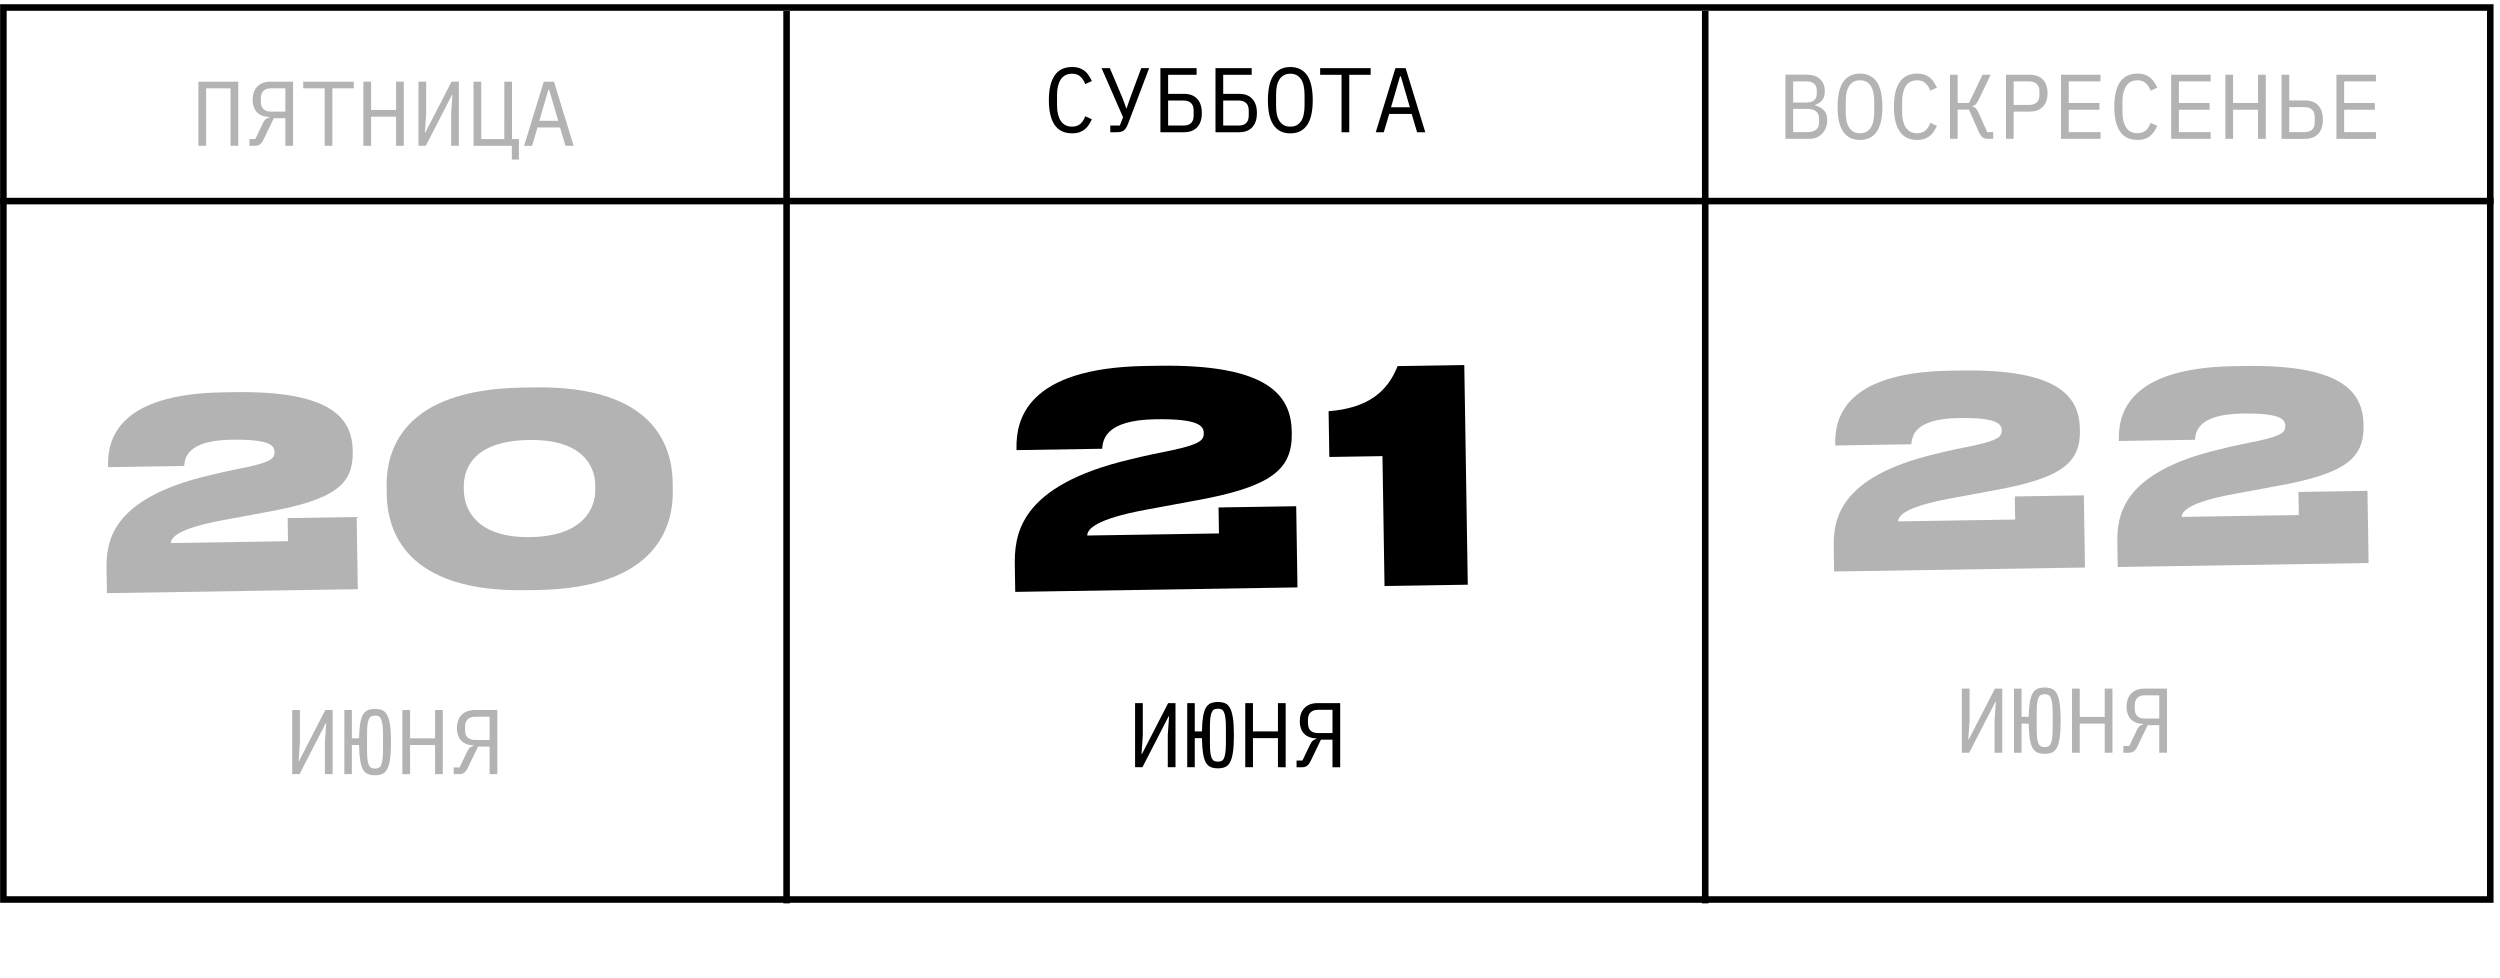
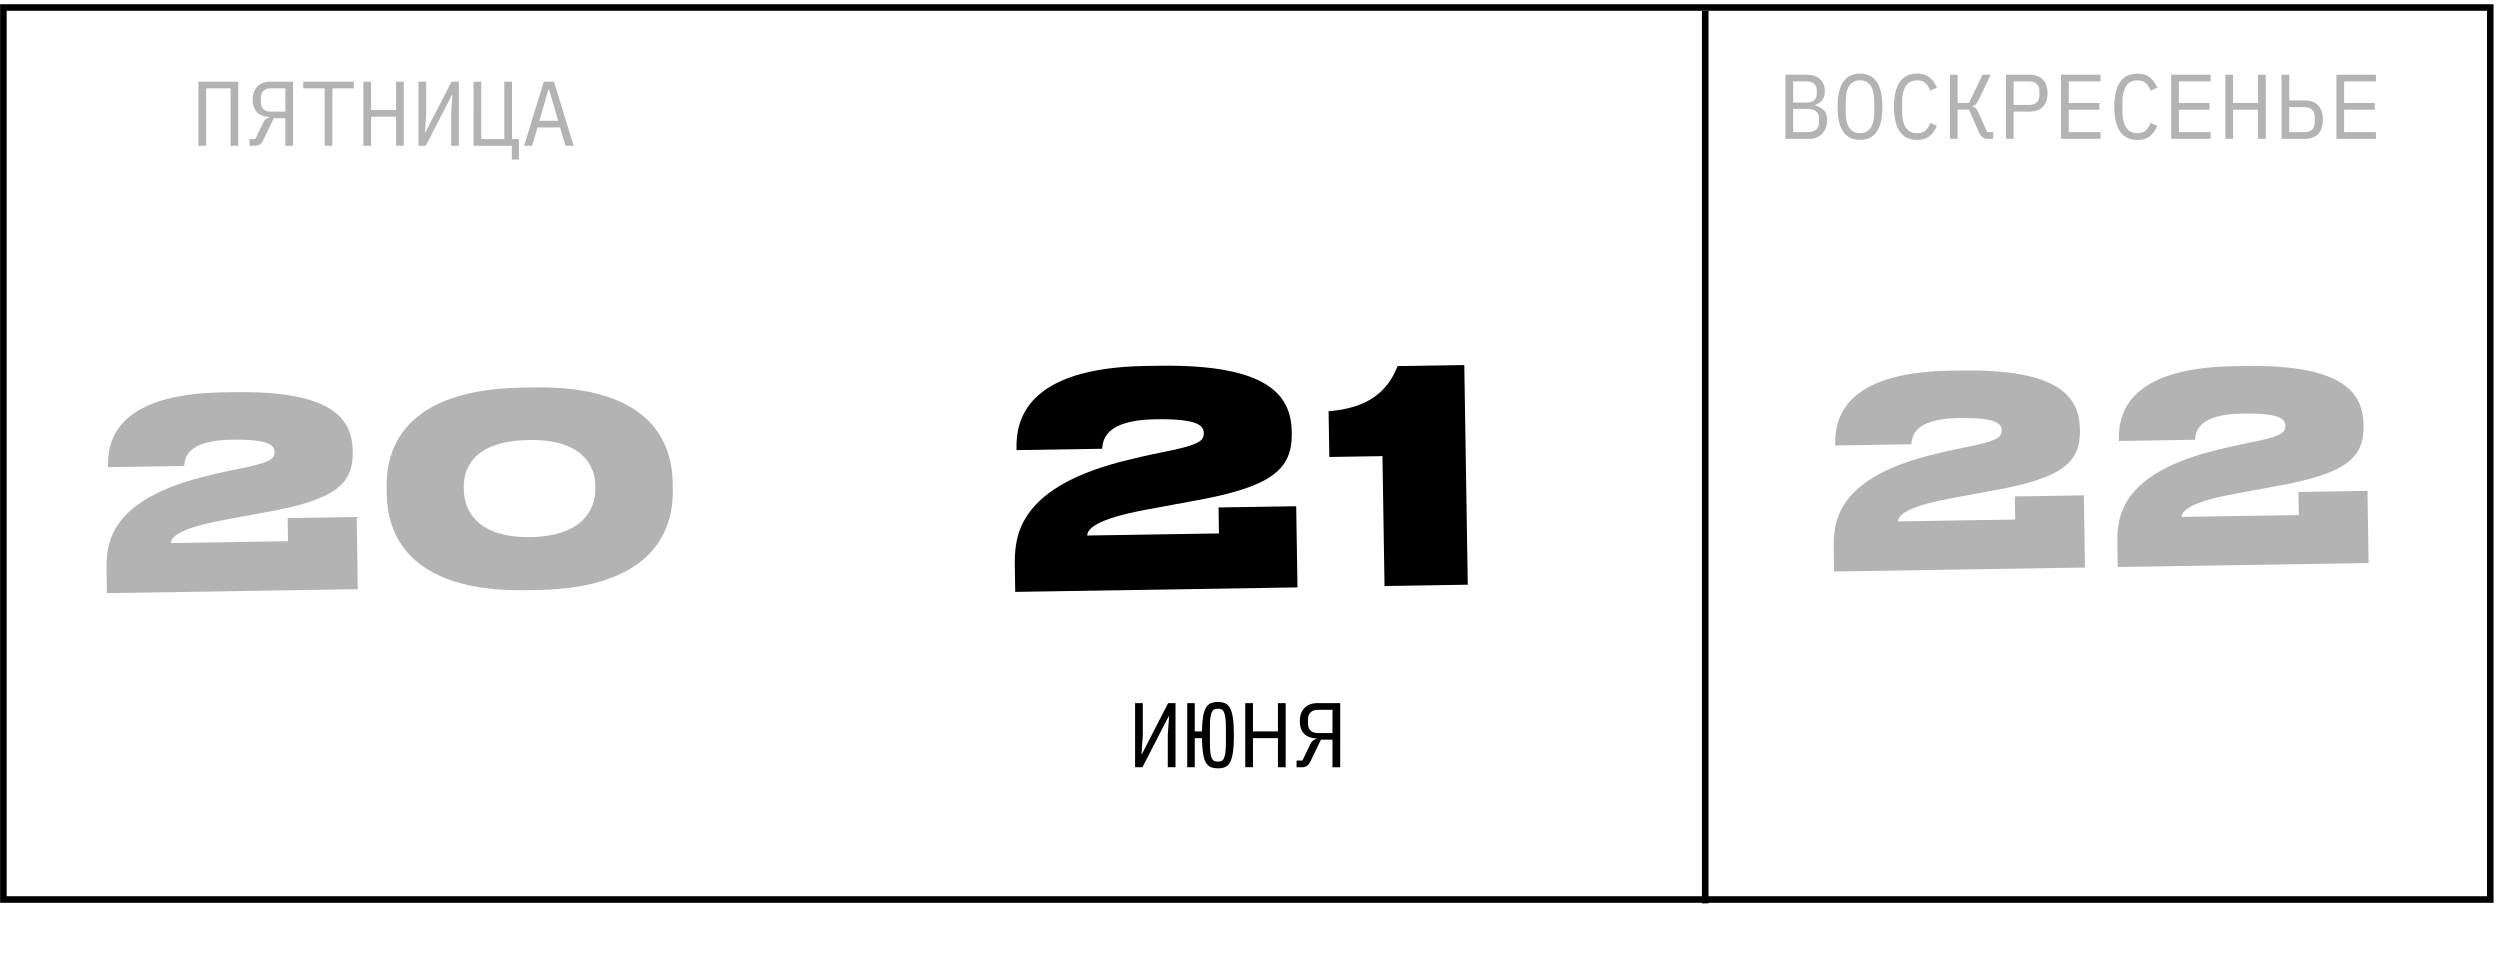
<svg xmlns="http://www.w3.org/2000/svg" width="381" height="149" viewBox="0 0 381 149" fill="none">
  <rect x="0.516" y="1.145" width="379" height="135.941" stroke="black" />
-   <path d="M119.875 1.672L119.875 137.672" stroke="black" />
  <path d="M259.877 1.672L259.877 137.672" stroke="black" />
-   <path d="M0.016 30.645H380.016" stroke="black" />
-   <path d="M163.389 20.32C162.194 20.32 161.303 19.886 160.715 19.018C160.136 18.15 159.847 16.9 159.847 15.266C159.847 13.633 160.136 12.382 160.715 11.514C161.303 10.646 162.194 10.212 163.389 10.213C163.837 10.213 164.224 10.273 164.551 10.395C164.878 10.516 165.158 10.679 165.391 10.884C165.624 11.09 165.82 11.323 165.979 11.585C166.138 11.837 166.278 12.093 166.399 12.355L165.391 12.816C165.307 12.602 165.209 12.401 165.097 12.214C164.985 12.018 164.85 11.851 164.691 11.71C164.542 11.561 164.36 11.444 164.145 11.361C163.94 11.277 163.688 11.235 163.389 11.235C162.614 11.235 162.036 11.528 161.653 12.116C161.28 12.704 161.093 13.488 161.093 14.468L161.093 16.064C161.093 17.044 161.28 17.828 161.653 18.416C162.035 19.004 162.614 19.299 163.389 19.299C163.687 19.299 163.939 19.256 164.145 19.172C164.359 19.088 164.541 18.977 164.691 18.837C164.849 18.687 164.985 18.519 165.097 18.332C165.209 18.137 165.307 17.931 165.391 17.716L166.399 18.179C166.277 18.449 166.137 18.711 165.979 18.963C165.82 19.215 165.624 19.443 165.391 19.648C165.157 19.854 164.877 20.017 164.551 20.139C164.224 20.26 163.837 20.32 163.389 20.32ZM169.207 19.131L170.663 19.131L171.153 17.871L167.878 10.381L169.138 10.381L171.083 14.973L171.657 16.541L171.685 16.541L172.217 14.987L173.926 10.381L175.13 10.381L171.937 18.809C171.835 19.089 171.727 19.317 171.615 19.495C171.503 19.672 171.373 19.812 171.223 19.915C171.083 20.008 170.915 20.073 170.719 20.111C170.533 20.139 170.309 20.153 170.047 20.153L169.207 20.153L169.207 19.131ZM176.846 10.381L182.362 10.381L182.362 11.403L178.022 11.403L178.022 14.301L180.43 14.301C181.307 14.301 181.979 14.553 182.446 15.057C182.922 15.561 183.16 16.284 183.16 17.227C183.16 18.17 182.922 18.893 182.446 19.397C181.979 19.901 181.307 20.153 180.43 20.153L176.846 20.153L176.846 10.381ZM180.402 19.131C180.869 19.131 181.237 19.01 181.508 18.767C181.779 18.515 181.914 18.123 181.914 17.591L181.914 16.863C181.914 16.331 181.779 15.944 181.508 15.701C181.237 15.449 180.869 15.323 180.402 15.323L178.022 15.323L178.022 19.131L180.402 19.131ZM185.241 10.381L190.757 10.381L190.757 11.403L186.417 11.403L186.417 14.301L188.825 14.301C189.702 14.301 190.374 14.553 190.841 15.057C191.316 15.561 191.554 16.285 191.554 17.227C191.554 18.17 191.316 18.893 190.84 19.397C190.374 19.901 189.702 20.153 188.824 20.153L185.24 20.153L185.241 10.381ZM188.796 19.131C189.263 19.131 189.632 19.01 189.902 18.767C190.173 18.515 190.308 18.123 190.308 17.591L190.308 16.863C190.308 16.331 190.173 15.944 189.902 15.701C189.632 15.449 189.263 15.323 188.797 15.323L186.417 15.323L186.416 19.131L188.796 19.131ZM196.645 20.322C196.048 20.322 195.534 20.209 195.105 19.985C194.676 19.752 194.321 19.421 194.041 18.991C193.761 18.562 193.556 18.035 193.425 17.409C193.294 16.784 193.229 16.07 193.229 15.267C193.229 14.474 193.294 13.765 193.425 13.139C193.556 12.505 193.761 11.973 194.041 11.543C194.321 11.114 194.676 10.787 195.105 10.563C195.535 10.33 196.048 10.213 196.645 10.213C197.243 10.213 197.756 10.33 198.185 10.563C198.615 10.787 198.969 11.114 199.249 11.544C199.529 11.973 199.734 12.505 199.865 13.14C199.996 13.765 200.061 14.474 200.061 15.268C200.061 16.07 199.996 16.784 199.865 17.41C199.734 18.035 199.529 18.562 199.249 18.992C198.969 19.421 198.614 19.752 198.185 19.985C197.756 20.209 197.242 20.322 196.645 20.322ZM196.645 19.299C197.037 19.299 197.368 19.225 197.639 19.076C197.91 18.917 198.134 18.698 198.311 18.418C198.488 18.137 198.614 17.802 198.689 17.41C198.773 17.008 198.815 16.56 198.815 16.066L198.815 14.47C198.815 13.984 198.773 13.541 198.689 13.139C198.614 12.738 198.488 12.398 198.311 12.117C198.134 11.838 197.91 11.623 197.639 11.473C197.368 11.315 197.037 11.236 196.645 11.236C196.253 11.236 195.922 11.315 195.651 11.473C195.38 11.623 195.156 11.837 194.979 12.117C194.802 12.397 194.671 12.738 194.587 13.139C194.512 13.541 194.475 13.984 194.475 14.469L194.475 16.065C194.475 16.56 194.512 17.008 194.587 17.409C194.671 17.801 194.802 18.137 194.979 18.417C195.156 18.697 195.38 18.917 195.651 19.075C195.922 19.225 196.253 19.299 196.645 19.299ZM205.628 11.404L205.627 20.154L204.451 20.154L204.452 11.404L201.19 11.404L201.19 10.382L208.89 10.382L208.89 11.404L205.628 11.404ZM215.968 20.154L215.142 17.368L211.712 17.368L210.886 20.154L209.668 20.154L212.664 10.382L214.218 10.382L217.214 20.154L215.968 20.154ZM213.49 11.628L213.364 11.628L211.992 16.346L214.862 16.346L213.49 11.628Z" fill="black" />
  <path d="M272.099 11.384L275.417 11.384C276.257 11.384 276.915 11.613 277.391 12.07C277.867 12.528 278.105 13.139 278.105 13.905C278.105 14.492 277.96 14.954 277.671 15.29C277.391 15.626 277.027 15.864 276.579 16.004L276.579 16.046C277.13 16.177 277.582 16.424 277.937 16.788C278.292 17.143 278.469 17.661 278.469 18.343C278.469 18.735 278.403 19.103 278.273 19.448C278.142 19.794 277.955 20.093 277.713 20.345C277.479 20.596 277.199 20.797 276.873 20.946C276.555 21.086 276.21 21.156 275.837 21.156L272.099 21.156L272.099 11.384ZM275.487 20.134C276.028 20.134 276.453 20.013 276.761 19.77C277.069 19.528 277.223 19.154 277.223 18.65L277.223 18.076C277.223 17.582 277.069 17.213 276.761 16.97C276.453 16.718 276.028 16.592 275.487 16.592L273.275 16.592L273.275 20.134L275.487 20.134ZM275.291 15.626C275.786 15.626 276.173 15.519 276.453 15.304C276.733 15.08 276.873 14.744 276.873 14.296L276.873 13.75C276.873 13.302 276.733 12.966 276.453 12.742C276.173 12.518 275.786 12.406 275.291 12.406L273.275 12.406L273.275 15.626L275.291 15.626ZM283.461 21.325C282.864 21.325 282.351 21.213 281.921 20.989C281.492 20.755 281.137 20.424 280.857 19.994C280.577 19.565 280.372 19.038 280.241 18.413C280.111 17.787 280.045 17.073 280.045 16.27C280.045 15.477 280.111 14.768 280.242 14.143C280.372 13.508 280.578 12.976 280.858 12.546C281.138 12.117 281.492 11.791 281.922 11.567C282.351 11.333 282.864 11.217 283.462 11.217C284.059 11.217 284.572 11.333 285.002 11.567C285.431 11.791 285.786 12.117 286.066 12.547C286.346 12.976 286.551 13.508 286.682 14.143C286.812 14.768 286.877 15.477 286.877 16.271C286.877 17.073 286.812 17.787 286.681 18.413C286.551 19.038 286.345 19.565 286.065 19.995C285.785 20.424 285.431 20.755 285.001 20.989C284.572 21.213 284.059 21.325 283.461 21.325ZM283.461 20.303C283.853 20.303 284.185 20.228 284.455 20.079C284.726 19.92 284.95 19.701 285.127 19.421C285.305 19.141 285.431 18.805 285.505 18.413C285.589 18.011 285.631 17.563 285.631 17.069L285.631 15.473C285.631 14.987 285.589 14.544 285.506 14.143C285.431 13.741 285.305 13.401 285.128 13.121C284.95 12.841 284.726 12.626 284.456 12.477C284.185 12.318 283.854 12.239 283.462 12.239C283.07 12.239 282.738 12.318 282.468 12.477C282.197 12.626 281.973 12.841 281.796 13.121C281.618 13.401 281.488 13.741 281.404 14.143C281.329 14.544 281.291 14.987 281.291 15.473L281.291 17.069C281.291 17.563 281.329 18.011 281.403 18.413C281.487 18.805 281.618 19.141 281.795 19.421C281.973 19.701 282.197 19.92 282.467 20.079C282.738 20.228 283.069 20.303 283.461 20.303ZM292.178 21.325C290.983 21.325 290.092 20.891 289.504 20.023C288.925 19.155 288.636 17.904 288.636 16.271C288.636 14.637 288.925 13.387 289.504 12.519C290.092 11.651 290.983 11.217 292.178 11.217C292.626 11.217 293.013 11.278 293.34 11.399C293.667 11.52 293.947 11.684 294.18 11.889C294.413 12.094 294.609 12.328 294.768 12.589C294.927 12.841 295.067 13.098 295.188 13.359L294.18 13.821C294.096 13.606 293.998 13.406 293.886 13.219C293.774 13.023 293.639 12.855 293.48 12.715C293.331 12.566 293.149 12.449 292.934 12.365C292.729 12.281 292.477 12.239 292.178 12.239C291.403 12.239 290.825 12.533 290.442 13.121C290.069 13.709 289.882 14.493 289.882 15.473L289.882 17.069C289.882 18.049 290.069 18.833 290.442 19.421C290.825 20.009 291.403 20.303 292.178 20.303C292.477 20.303 292.729 20.261 292.934 20.177C293.149 20.093 293.331 19.981 293.48 19.841C293.639 19.692 293.774 19.524 293.886 19.337C293.998 19.141 294.096 18.936 294.18 18.721L295.188 19.183C295.067 19.454 294.927 19.715 294.768 19.967C294.609 20.219 294.413 20.448 294.18 20.653C293.947 20.858 293.667 21.022 293.34 21.143C293.013 21.264 292.626 21.325 292.178 21.325ZM297.171 11.385L298.347 11.385L298.347 15.697L300.069 15.697L302.141 11.385L303.387 11.385L301.525 15.249C301.366 15.576 301.217 15.805 301.077 15.935C300.937 16.056 300.783 16.131 300.615 16.159L300.615 16.229C300.82 16.276 300.993 16.374 301.132 16.523C301.272 16.663 301.426 16.924 301.594 17.307L302.854 20.135L303.764 20.135L303.764 21.157L302.882 21.157C302.602 21.157 302.355 21.078 302.14 20.919C301.926 20.751 301.739 20.485 301.58 20.121L300.068 16.705L298.346 16.705L298.346 21.157L297.17 21.157L297.171 11.385ZM305.705 21.157L305.705 11.385L309.261 11.385C310.167 11.385 310.857 11.633 311.333 12.127C311.809 12.622 312.047 13.313 312.047 14.2C312.047 15.086 311.809 15.777 311.333 16.271C310.857 16.766 310.166 17.013 309.261 17.013L306.881 17.013L306.881 21.157L305.705 21.157ZM306.881 15.991L309.233 15.991C309.728 15.991 310.11 15.87 310.381 15.627C310.661 15.375 310.801 15.021 310.801 14.563L310.801 13.835C310.801 13.378 310.661 13.028 310.381 12.785C310.11 12.533 309.728 12.407 309.233 12.407L306.881 12.407L306.881 15.991ZM314.099 21.157L314.1 11.386L320.12 11.386L320.12 12.408L315.276 12.408L315.276 15.698L319.952 15.698L319.952 16.72L315.276 16.72L315.275 20.136L320.119 20.136L320.119 21.158L314.099 21.157ZM325.756 21.326C324.561 21.326 323.67 20.892 323.082 20.024C322.503 19.156 322.214 17.905 322.214 16.272C322.214 14.639 322.504 13.388 323.082 12.52C323.67 11.652 324.562 11.218 325.756 11.218C326.204 11.218 326.592 11.279 326.918 11.4C327.245 11.521 327.525 11.685 327.758 11.89C327.992 12.095 328.188 12.329 328.346 12.59C328.505 12.842 328.645 13.099 328.766 13.36L327.758 13.822C327.674 13.607 327.576 13.407 327.464 13.22C327.352 13.024 327.217 12.856 327.058 12.716C326.909 12.567 326.727 12.45 326.512 12.366C326.307 12.282 326.055 12.24 325.756 12.24C324.982 12.24 324.403 12.534 324.02 13.122C323.647 13.71 323.46 14.494 323.46 15.474L323.46 17.07C323.46 18.05 323.647 18.834 324.02 19.422C324.403 20.01 324.981 20.304 325.756 20.304C326.055 20.304 326.307 20.262 326.512 20.178C326.727 20.094 326.909 19.982 327.058 19.842C327.217 19.693 327.352 19.525 327.464 19.338C327.576 19.142 327.674 18.937 327.758 18.722L328.766 19.184C328.645 19.455 328.505 19.716 328.346 19.968C328.187 20.22 327.991 20.449 327.758 20.654C327.525 20.859 327.245 21.023 326.918 21.144C326.591 21.265 326.204 21.326 325.756 21.326ZM330.888 21.158L330.889 11.386L336.909 11.386L336.909 12.408L332.065 12.408L332.065 15.698L336.741 15.698L336.741 16.72L332.065 16.72L332.065 20.136L336.909 20.136L336.908 21.158L330.888 21.158ZM344.127 16.72L340.319 16.72L340.319 21.158L339.143 21.158L339.143 11.386L340.319 11.386L340.319 15.698L344.127 15.698L344.127 11.386L345.303 11.386L345.303 21.159L344.127 21.158L344.127 16.72ZM347.706 11.386L348.882 11.387L348.882 15.307L351.276 15.307C352.153 15.307 352.825 15.559 353.292 16.063C353.768 16.567 354.006 17.29 354.006 18.233C354.006 19.175 353.768 19.899 353.292 20.403C352.825 20.907 352.153 21.159 351.276 21.159L347.706 21.159L347.706 11.386ZM351.248 20.137C351.714 20.137 352.083 20.015 352.354 19.773C352.624 19.521 352.76 19.129 352.76 18.597L352.76 17.869C352.76 17.337 352.624 16.949 352.354 16.707C352.083 16.455 351.714 16.329 351.248 16.329L348.882 16.329L348.882 20.137L351.248 20.137ZM356.072 21.159L356.072 11.387L362.092 11.387L362.092 12.409L357.248 12.409L357.248 15.699L361.924 15.699L361.924 16.721L357.248 16.721L357.248 20.137L362.092 20.137L362.092 21.159L356.072 21.159Z" fill="black" fill-opacity="0.3" />
-   <path d="M30.236 12.443L36.312 12.443L36.312 22.215L35.136 22.215L35.136 13.465L31.412 13.465L31.412 22.215L30.236 22.215L30.236 12.443ZM38.014 21.193L38.91 21.193L40.058 18.799C40.198 18.5 40.343 18.291 40.492 18.169C40.642 18.038 40.828 17.95 41.053 17.903L41.053 17.833C40.194 17.787 39.554 17.535 39.135 17.077C38.715 16.61 38.505 15.99 38.505 15.215C38.505 14.366 38.738 13.694 39.205 13.199C39.681 12.695 40.357 12.443 41.235 12.443L44.665 12.443L44.664 22.215L43.488 22.215L43.489 18.015L41.724 18.015L40.184 21.221C39.998 21.604 39.802 21.865 39.596 22.005C39.4 22.145 39.167 22.215 38.896 22.215L38.014 22.215L38.014 21.193ZM43.489 13.465L41.263 13.465C40.796 13.465 40.427 13.591 40.157 13.843C39.886 14.086 39.751 14.473 39.751 15.005L39.751 15.467C39.751 15.999 39.886 16.391 40.157 16.643C40.427 16.886 40.796 17.007 41.263 17.007L43.489 17.007L43.489 13.465ZM50.651 13.466L50.651 22.215L49.475 22.215L49.475 13.466L46.213 13.465L46.213 12.443L53.913 12.444L53.913 13.466L50.651 13.466ZM60.361 17.778L56.553 17.778L56.553 22.216L55.377 22.216L55.378 12.444L56.554 12.444L56.554 16.756L60.362 16.756L60.362 12.444L61.538 12.444L61.537 22.216L60.361 22.216L60.361 17.778ZM63.772 12.444L64.948 12.444L64.948 17.372L64.752 20.2L64.822 20.2L68.812 12.444L69.932 12.444L69.932 22.216L68.756 22.216L68.756 17.288L68.952 14.46L68.882 14.46L64.892 22.216L63.772 22.216L63.772 12.444ZM78.004 22.216L72.166 22.216L72.167 12.444L73.343 12.444L73.343 21.194L76.856 21.194L76.857 12.444L78.033 12.444L78.032 21.194L79.082 21.194L79.082 24.316L78.004 24.316L78.004 22.216ZM86.175 22.217L85.349 19.43L81.919 19.43L81.093 22.216L79.875 22.216L82.871 12.444L84.425 12.444L87.421 22.217L86.175 22.217ZM83.697 13.691L83.571 13.691L82.199 18.408L85.069 18.409L83.697 13.691Z" fill="black" fill-opacity="0.3" />
-   <path d="M44.532 108.209L45.708 108.209L45.708 113.137L45.512 115.965L45.582 115.965L49.572 108.209L50.692 108.209L50.692 117.981L49.516 117.981L49.516 113.053L49.712 110.225L49.642 110.225L45.652 117.981L44.532 117.981L44.532 108.209ZM57.154 118.149C56.715 118.149 56.347 118.084 56.048 117.953C55.75 117.822 55.502 117.589 55.306 117.253C55.12 116.907 54.98 116.436 54.886 115.839C54.793 115.241 54.737 114.476 54.718 113.543L53.626 113.543L53.626 117.981L52.478 117.981L52.478 108.209L53.627 108.209L53.626 112.521L54.718 112.521C54.737 111.625 54.793 110.887 54.886 110.309C54.98 109.73 55.12 109.273 55.306 108.937C55.502 108.601 55.75 108.368 56.048 108.237C56.356 108.106 56.725 108.041 57.154 108.041C57.584 108.041 57.953 108.106 58.261 108.237C58.569 108.368 58.821 108.62 59.017 108.993C59.212 109.366 59.357 109.884 59.45 110.547C59.544 111.2 59.59 112.05 59.59 113.095C59.59 114.15 59.544 115.004 59.45 115.657C59.357 116.31 59.212 116.824 59.016 117.197C58.82 117.57 58.568 117.822 58.26 117.953C57.952 118.084 57.584 118.149 57.154 118.149ZM57.154 117.127C57.36 117.127 57.537 117.094 57.686 117.029C57.845 116.964 57.971 116.833 58.064 116.637C58.167 116.432 58.242 116.147 58.288 115.783C58.344 115.41 58.372 114.92 58.372 114.313L58.372 111.877C58.372 111.27 58.344 110.785 58.288 110.421C58.242 110.048 58.167 109.763 58.065 109.567C57.971 109.362 57.845 109.226 57.687 109.161C57.537 109.096 57.36 109.063 57.154 109.063C56.949 109.063 56.767 109.096 56.608 109.161C56.459 109.226 56.333 109.362 56.23 109.567C56.137 109.763 56.062 110.048 56.006 110.421C55.96 110.785 55.936 111.27 55.936 111.877L55.936 114.313C55.936 114.92 55.96 115.41 56.006 115.783C56.062 116.147 56.137 116.432 56.23 116.637C56.333 116.833 56.459 116.964 56.608 117.029C56.767 117.094 56.949 117.127 57.154 117.127ZM66.305 113.543L62.497 113.543L62.497 117.981L61.321 117.981L61.321 108.209L62.497 108.209L62.497 112.521L66.305 112.521L66.305 108.209L67.481 108.209L67.481 117.981L66.305 117.981L66.305 113.543ZM69.141 116.959L70.037 116.959L71.185 114.565C71.325 114.267 71.47 114.057 71.619 113.935C71.769 113.805 71.955 113.716 72.179 113.669L72.179 113.599C71.321 113.553 70.681 113.301 70.261 112.843C69.841 112.377 69.632 111.756 69.632 110.981C69.632 110.132 69.865 109.46 70.332 108.965C70.808 108.461 71.484 108.209 72.362 108.209L75.792 108.209L75.791 117.981L74.615 117.981L74.615 113.781L72.851 113.781L71.311 116.987C71.125 117.37 70.929 117.631 70.723 117.771C70.527 117.911 70.294 117.981 70.023 117.981L69.141 117.981L69.141 116.959ZM74.615 109.231L72.389 109.231C71.923 109.231 71.554 109.357 71.284 109.609C71.013 109.852 70.877 110.239 70.877 110.771L70.877 111.233C70.877 111.765 71.013 112.157 71.283 112.409C71.554 112.652 71.923 112.773 72.389 112.773L74.615 112.773L74.615 109.231Z" fill="black" fill-opacity="0.3" />
-   <path d="M298.987 104.943L300.163 104.943L300.163 109.871L299.967 112.699L300.037 112.699L304.027 104.943L305.147 104.943L305.147 114.715L303.971 114.715L303.971 109.787L304.167 106.959L304.097 106.959L300.107 114.715L298.987 114.715L298.987 104.943ZM311.609 114.883C311.171 114.883 310.802 114.818 310.503 114.687C310.205 114.557 309.957 114.323 309.761 113.987C309.575 113.642 309.435 113.171 309.341 112.573C309.248 111.976 309.192 111.211 309.173 110.277L308.081 110.277L308.081 114.715L306.933 114.715L306.934 104.943L308.082 104.943L308.081 109.255L309.173 109.255C309.192 108.359 309.248 107.622 309.342 107.043C309.435 106.465 309.575 106.007 309.762 105.671C309.958 105.335 310.205 105.102 310.504 104.971C310.812 104.841 311.18 104.775 311.61 104.775C312.039 104.775 312.408 104.841 312.716 104.971C313.024 105.102 313.276 105.354 313.472 105.727C313.668 106.101 313.812 106.619 313.906 107.281C313.999 107.935 314.045 108.784 314.045 109.829C314.045 110.884 313.999 111.738 313.905 112.391C313.812 113.045 313.667 113.558 313.471 113.931C313.275 114.305 313.023 114.557 312.715 114.687C312.407 114.818 312.039 114.883 311.609 114.883ZM311.609 113.861C311.815 113.861 311.992 113.829 312.141 113.763C312.3 113.698 312.426 113.567 312.519 113.371C312.622 113.166 312.697 112.881 312.743 112.517C312.799 112.144 312.827 111.654 312.827 111.047L312.827 108.611C312.827 108.005 312.8 107.519 312.744 107.155C312.697 106.782 312.622 106.497 312.52 106.301C312.426 106.096 312.3 105.961 312.142 105.895C311.992 105.83 311.815 105.797 311.61 105.797C311.404 105.797 311.222 105.83 311.064 105.895C310.914 105.961 310.788 106.096 310.686 106.301C310.592 106.497 310.518 106.782 310.462 107.155C310.415 107.519 310.392 108.005 310.391 108.611L310.391 111.047C310.391 111.654 310.415 112.144 310.461 112.517C310.517 112.881 310.592 113.166 310.685 113.371C310.788 113.567 310.914 113.698 311.063 113.763C311.222 113.829 311.404 113.861 311.609 113.861ZM320.76 110.278L316.952 110.277L316.952 114.715L315.776 114.715L315.776 104.943L316.952 104.943L316.952 109.255L320.76 109.256L320.76 104.944L321.936 104.944L321.936 114.716L320.76 114.716L320.76 110.278ZM323.596 113.694L324.492 113.694L325.64 111.3C325.78 111.001 325.925 110.791 326.074 110.67C326.224 110.539 326.41 110.45 326.634 110.404L326.634 110.334C325.776 110.287 325.137 110.035 324.717 109.578C324.297 109.111 324.087 108.49 324.087 107.716C324.087 106.866 324.32 106.194 324.787 105.7C325.263 105.196 325.939 104.944 326.817 104.944L330.247 104.944L330.246 114.716L329.07 114.716L329.07 110.516L327.306 110.516L325.766 113.722C325.58 114.104 325.384 114.366 325.178 114.506C324.982 114.646 324.749 114.716 324.478 114.716L323.596 114.716L323.596 113.694ZM329.071 105.966L326.845 105.966C326.378 105.966 326.009 106.092 325.739 106.344C325.468 106.586 325.333 106.974 325.333 107.506L325.333 107.968C325.333 108.5 325.468 108.892 325.739 109.144C326.009 109.386 326.378 109.508 326.845 109.508L329.071 109.508L329.071 105.966Z" fill="black" fill-opacity="0.3" />
+   <path d="M30.236 12.443L36.312 12.443L36.312 22.215L35.136 22.215L35.136 13.465L31.412 13.465L31.412 22.215L30.236 22.215L30.236 12.443ZM38.014 21.193L38.91 21.193L40.058 18.799C40.198 18.5 40.343 18.291 40.492 18.169C40.642 18.038 40.828 17.95 41.053 17.903L41.053 17.833C40.194 17.787 39.554 17.535 39.135 17.077C38.715 16.61 38.505 15.99 38.505 15.215C38.505 14.366 38.738 13.694 39.205 13.199C39.681 12.695 40.357 12.443 41.235 12.443L44.665 12.443L44.664 22.215L43.488 22.215L43.489 18.015L41.724 18.015L40.184 21.221C39.998 21.604 39.802 21.865 39.596 22.005C39.4 22.145 39.167 22.215 38.896 22.215L38.014 22.215L38.014 21.193ZM43.489 13.465L41.263 13.465C40.796 13.465 40.427 13.591 40.157 13.843C39.886 14.086 39.751 14.473 39.751 15.005L39.751 15.467C39.751 15.999 39.886 16.391 40.157 16.643C40.427 16.886 40.796 17.007 41.263 17.007L43.489 17.007L43.489 13.465ZM50.651 13.466L50.651 22.215L49.475 22.215L49.475 13.466L46.213 13.465L46.213 12.443L53.913 12.444L53.913 13.466L50.651 13.466ZM60.361 17.778L56.553 17.778L56.553 22.216L55.377 22.216L55.378 12.444L56.554 12.444L56.554 16.756L60.362 16.756L60.362 12.444L61.538 12.444L61.537 22.216L60.361 22.216ZM63.772 12.444L64.948 12.444L64.948 17.372L64.752 20.2L64.822 20.2L68.812 12.444L69.932 12.444L69.932 22.216L68.756 22.216L68.756 17.288L68.952 14.46L68.882 14.46L64.892 22.216L63.772 22.216L63.772 12.444ZM78.004 22.216L72.166 22.216L72.167 12.444L73.343 12.444L73.343 21.194L76.856 21.194L76.857 12.444L78.033 12.444L78.032 21.194L79.082 21.194L79.082 24.316L78.004 24.316L78.004 22.216ZM86.175 22.217L85.349 19.43L81.919 19.43L81.093 22.216L79.875 22.216L82.871 12.444L84.425 12.444L87.421 22.217L86.175 22.217ZM83.697 13.691L83.571 13.691L82.199 18.408L85.069 18.409L83.697 13.691Z" fill="black" fill-opacity="0.3" />
  <path d="M172.987 107.154L174.163 107.154L174.163 112.082L173.967 114.91L174.037 114.91L178.027 107.154L179.147 107.154L179.147 116.926L177.971 116.926L177.971 111.998L178.167 109.17L178.097 109.17L174.107 116.926L172.987 116.926L172.987 107.154ZM185.609 117.094C185.171 117.094 184.802 117.029 184.503 116.898C184.205 116.767 183.957 116.534 183.761 116.198C183.575 115.853 183.435 115.381 183.341 114.784C183.248 114.187 183.192 113.421 183.173 112.488L182.081 112.488L182.081 116.926L180.933 116.926L180.934 107.154L182.082 107.154L182.081 111.466L183.173 111.466C183.192 110.57 183.248 109.833 183.342 109.254C183.435 108.675 183.575 108.218 183.762 107.882C183.958 107.546 184.205 107.313 184.504 107.182C184.812 107.052 185.18 106.986 185.61 106.986C186.039 106.986 186.408 107.052 186.716 107.182C187.024 107.313 187.276 107.565 187.472 107.938C187.668 108.312 187.812 108.83 187.906 109.492C187.999 110.146 188.045 110.995 188.045 112.04C188.045 113.095 187.999 113.949 187.905 114.602C187.812 115.256 187.667 115.769 187.471 116.142C187.275 116.516 187.023 116.768 186.715 116.898C186.407 117.029 186.039 117.094 185.609 117.094ZM185.609 116.072C185.815 116.072 185.992 116.04 186.141 115.974C186.3 115.909 186.426 115.778 186.519 115.582C186.622 115.377 186.697 115.092 186.743 114.728C186.799 114.355 186.827 113.865 186.827 113.258L186.827 110.822C186.827 110.216 186.8 109.73 186.744 109.366C186.697 108.993 186.622 108.708 186.52 108.512C186.426 108.307 186.3 108.172 186.142 108.106C185.992 108.041 185.815 108.008 185.61 108.008C185.404 108.008 185.222 108.041 185.064 108.106C184.914 108.172 184.788 108.307 184.686 108.512C184.592 108.708 184.518 108.993 184.462 109.366C184.415 109.73 184.392 110.215 184.391 110.822L184.391 113.258C184.391 113.865 184.415 114.355 184.461 114.728C184.517 115.092 184.592 115.377 184.685 115.582C184.788 115.778 184.914 115.909 185.063 115.974C185.222 116.04 185.404 116.072 185.609 116.072ZM194.76 112.488L190.952 112.488L190.952 116.926L189.776 116.926L189.776 107.154L190.952 107.154L190.952 111.466L194.76 111.466L194.76 107.154L195.936 107.155L195.936 116.927L194.76 116.926L194.76 112.488ZM197.596 115.905L198.492 115.905L199.64 113.511C199.78 113.212 199.925 113.002 200.074 112.881C200.224 112.75 200.41 112.661 200.634 112.615L200.634 112.545C199.776 112.498 199.137 112.246 198.717 111.789C198.297 111.322 198.087 110.701 198.087 109.927C198.087 109.077 198.32 108.405 198.787 107.911C199.263 107.407 199.939 107.155 200.817 107.155L204.247 107.155L204.246 116.927L203.07 116.927L203.07 112.727L201.306 112.727L199.766 115.933C199.58 116.315 199.384 116.577 199.178 116.717C198.982 116.857 198.749 116.927 198.478 116.927L197.596 116.927L197.596 115.905ZM203.071 108.177L200.845 108.177C200.378 108.177 200.009 108.303 199.739 108.555C199.468 108.797 199.333 109.185 199.333 109.717L199.333 110.179C199.333 110.711 199.468 111.103 199.739 111.355C200.009 111.597 200.378 111.719 200.845 111.719L203.071 111.719L203.071 108.177Z" fill="black" />
  <path d="M317.752 86.49L279.517 87.096L279.462 83.617C279.398 79.577 279.769 72.73 295.194 69.125C297.067 68.656 299.38 68.179 300.935 67.874C304.682 67.055 305.074 66.489 305.059 65.569C305.042 64.529 304.148 63.623 298.509 63.712C291.67 63.821 291.393 66.545 291.291 67.707L279.693 67.891L279.688 67.611C279.629 63.852 280.996 56.749 297.194 56.492L298.914 56.465C313.912 56.227 316.901 60.54 316.978 65.42L316.981 65.58C317.059 70.539 314.256 72.904 303.565 74.793L297.183 75.975C290.362 77.243 289.264 78.621 289.277 79.46L307.115 79.178L307.059 75.658L317.578 75.491L317.752 86.49ZM360.976 85.805L322.741 86.411L322.686 82.931C322.622 78.892 322.994 72.045 338.418 68.44C340.291 67.97 342.604 67.494 344.159 67.189C347.907 66.37 348.298 65.803 348.283 64.883C348.267 63.843 347.372 62.938 341.733 63.027C334.894 63.135 334.617 65.86 334.515 67.022L322.917 67.206L322.912 66.926C322.853 63.166 324.22 56.064 340.418 55.807L342.138 55.78C357.136 55.542 360.125 59.855 360.202 64.734L360.205 64.894C360.283 69.854 357.481 72.218 346.789 74.108L340.407 75.29C333.586 76.558 332.488 77.935 332.501 78.775L350.339 78.492L350.283 74.973L360.802 74.806L360.976 85.805Z" fill="black" fill-opacity="0.3" />
  <path d="M197.736 89.521L154.721 90.203L154.659 86.288C154.587 81.744 155.005 74.041 172.358 69.986C174.465 69.457 177.067 68.921 178.816 68.578C183.032 67.656 183.472 67.019 183.456 65.984C183.437 64.815 182.431 63.795 176.087 63.896C168.393 64.018 168.081 67.083 167.967 68.39L154.919 68.597L154.914 68.282C154.847 64.053 156.385 56.062 174.608 55.773L176.543 55.743C193.416 55.475 196.778 60.328 196.865 65.817L196.868 65.997C196.956 71.576 193.803 74.236 181.775 76.362L174.595 77.691C166.922 79.118 165.686 80.668 165.701 81.613L185.769 81.295L185.706 77.335L197.54 77.148L197.736 89.521ZM210.687 69.513L202.588 69.642L202.477 62.667C208.456 62.213 211.476 59.689 212.99 55.795L223.158 55.634L223.689 89.109L211.001 89.311L210.687 69.513Z" fill="black" />
  <path d="M54.532 89.791L16.296 90.397L16.241 86.917C16.177 82.878 16.549 76.031 31.973 72.426C33.846 71.956 36.159 71.48 37.714 71.175C41.462 70.356 41.853 69.789 41.838 68.869C41.822 67.829 40.927 66.924 35.288 67.013C28.449 67.121 28.172 69.846 28.07 71.008L16.472 71.192L16.467 70.912C16.408 67.152 17.775 60.05 33.973 59.793L35.693 59.766C50.691 59.528 53.68 63.841 53.757 68.72L53.76 68.88C53.839 73.84 51.036 76.204 40.344 78.094L33.962 79.275C27.142 80.544 26.043 81.921 26.056 82.761L43.894 82.478L43.838 78.959L54.357 78.792L54.532 89.791ZM102.516 73.508L102.535 74.708C102.62 80.107 100.211 89.627 81.893 89.917L80.093 89.946C61.736 90.237 59.026 80.798 58.94 75.399L58.921 74.199C58.834 68.72 61.246 59.361 79.604 59.069L81.404 59.041C99.721 58.751 102.429 68.029 102.516 73.508ZM90.729 74.455L90.721 73.935C90.672 70.856 88.61 66.928 80.611 67.055C72.412 67.184 70.635 71.173 70.683 74.253L70.691 74.733C70.74 77.812 72.806 81.98 80.845 81.853C88.844 81.726 90.778 77.535 90.729 74.455Z" fill="black" fill-opacity="0.3" />
</svg>